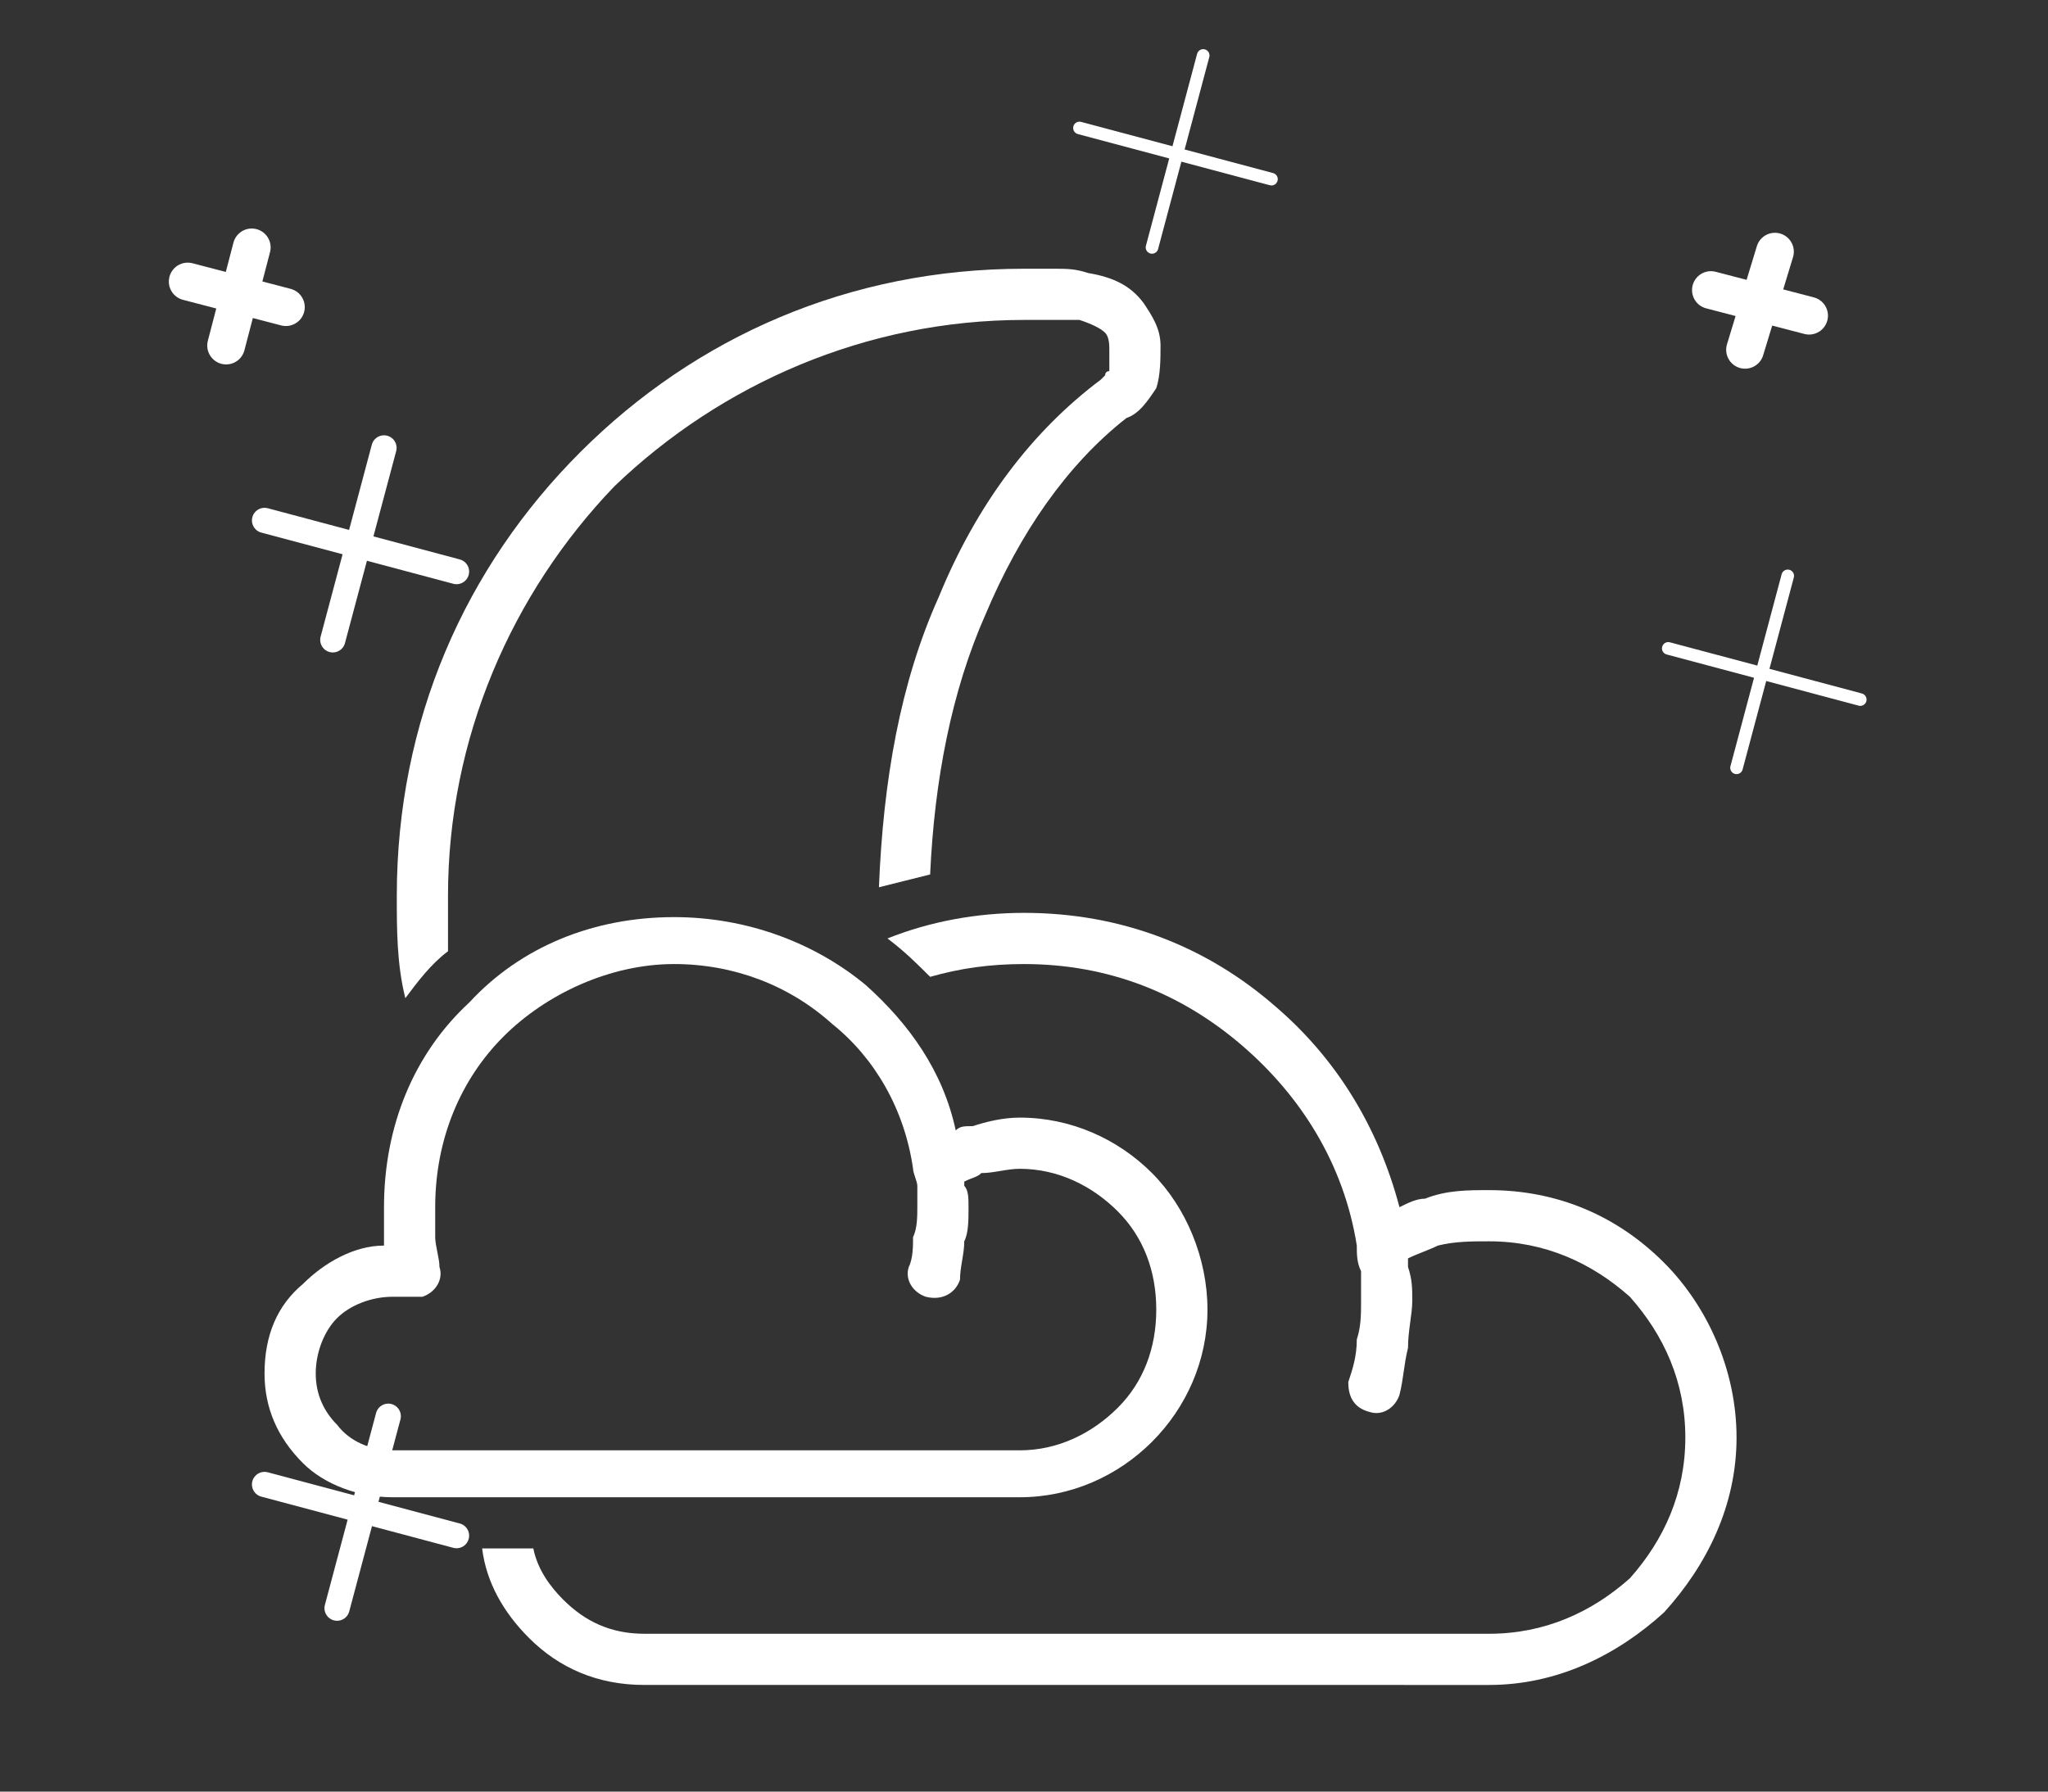
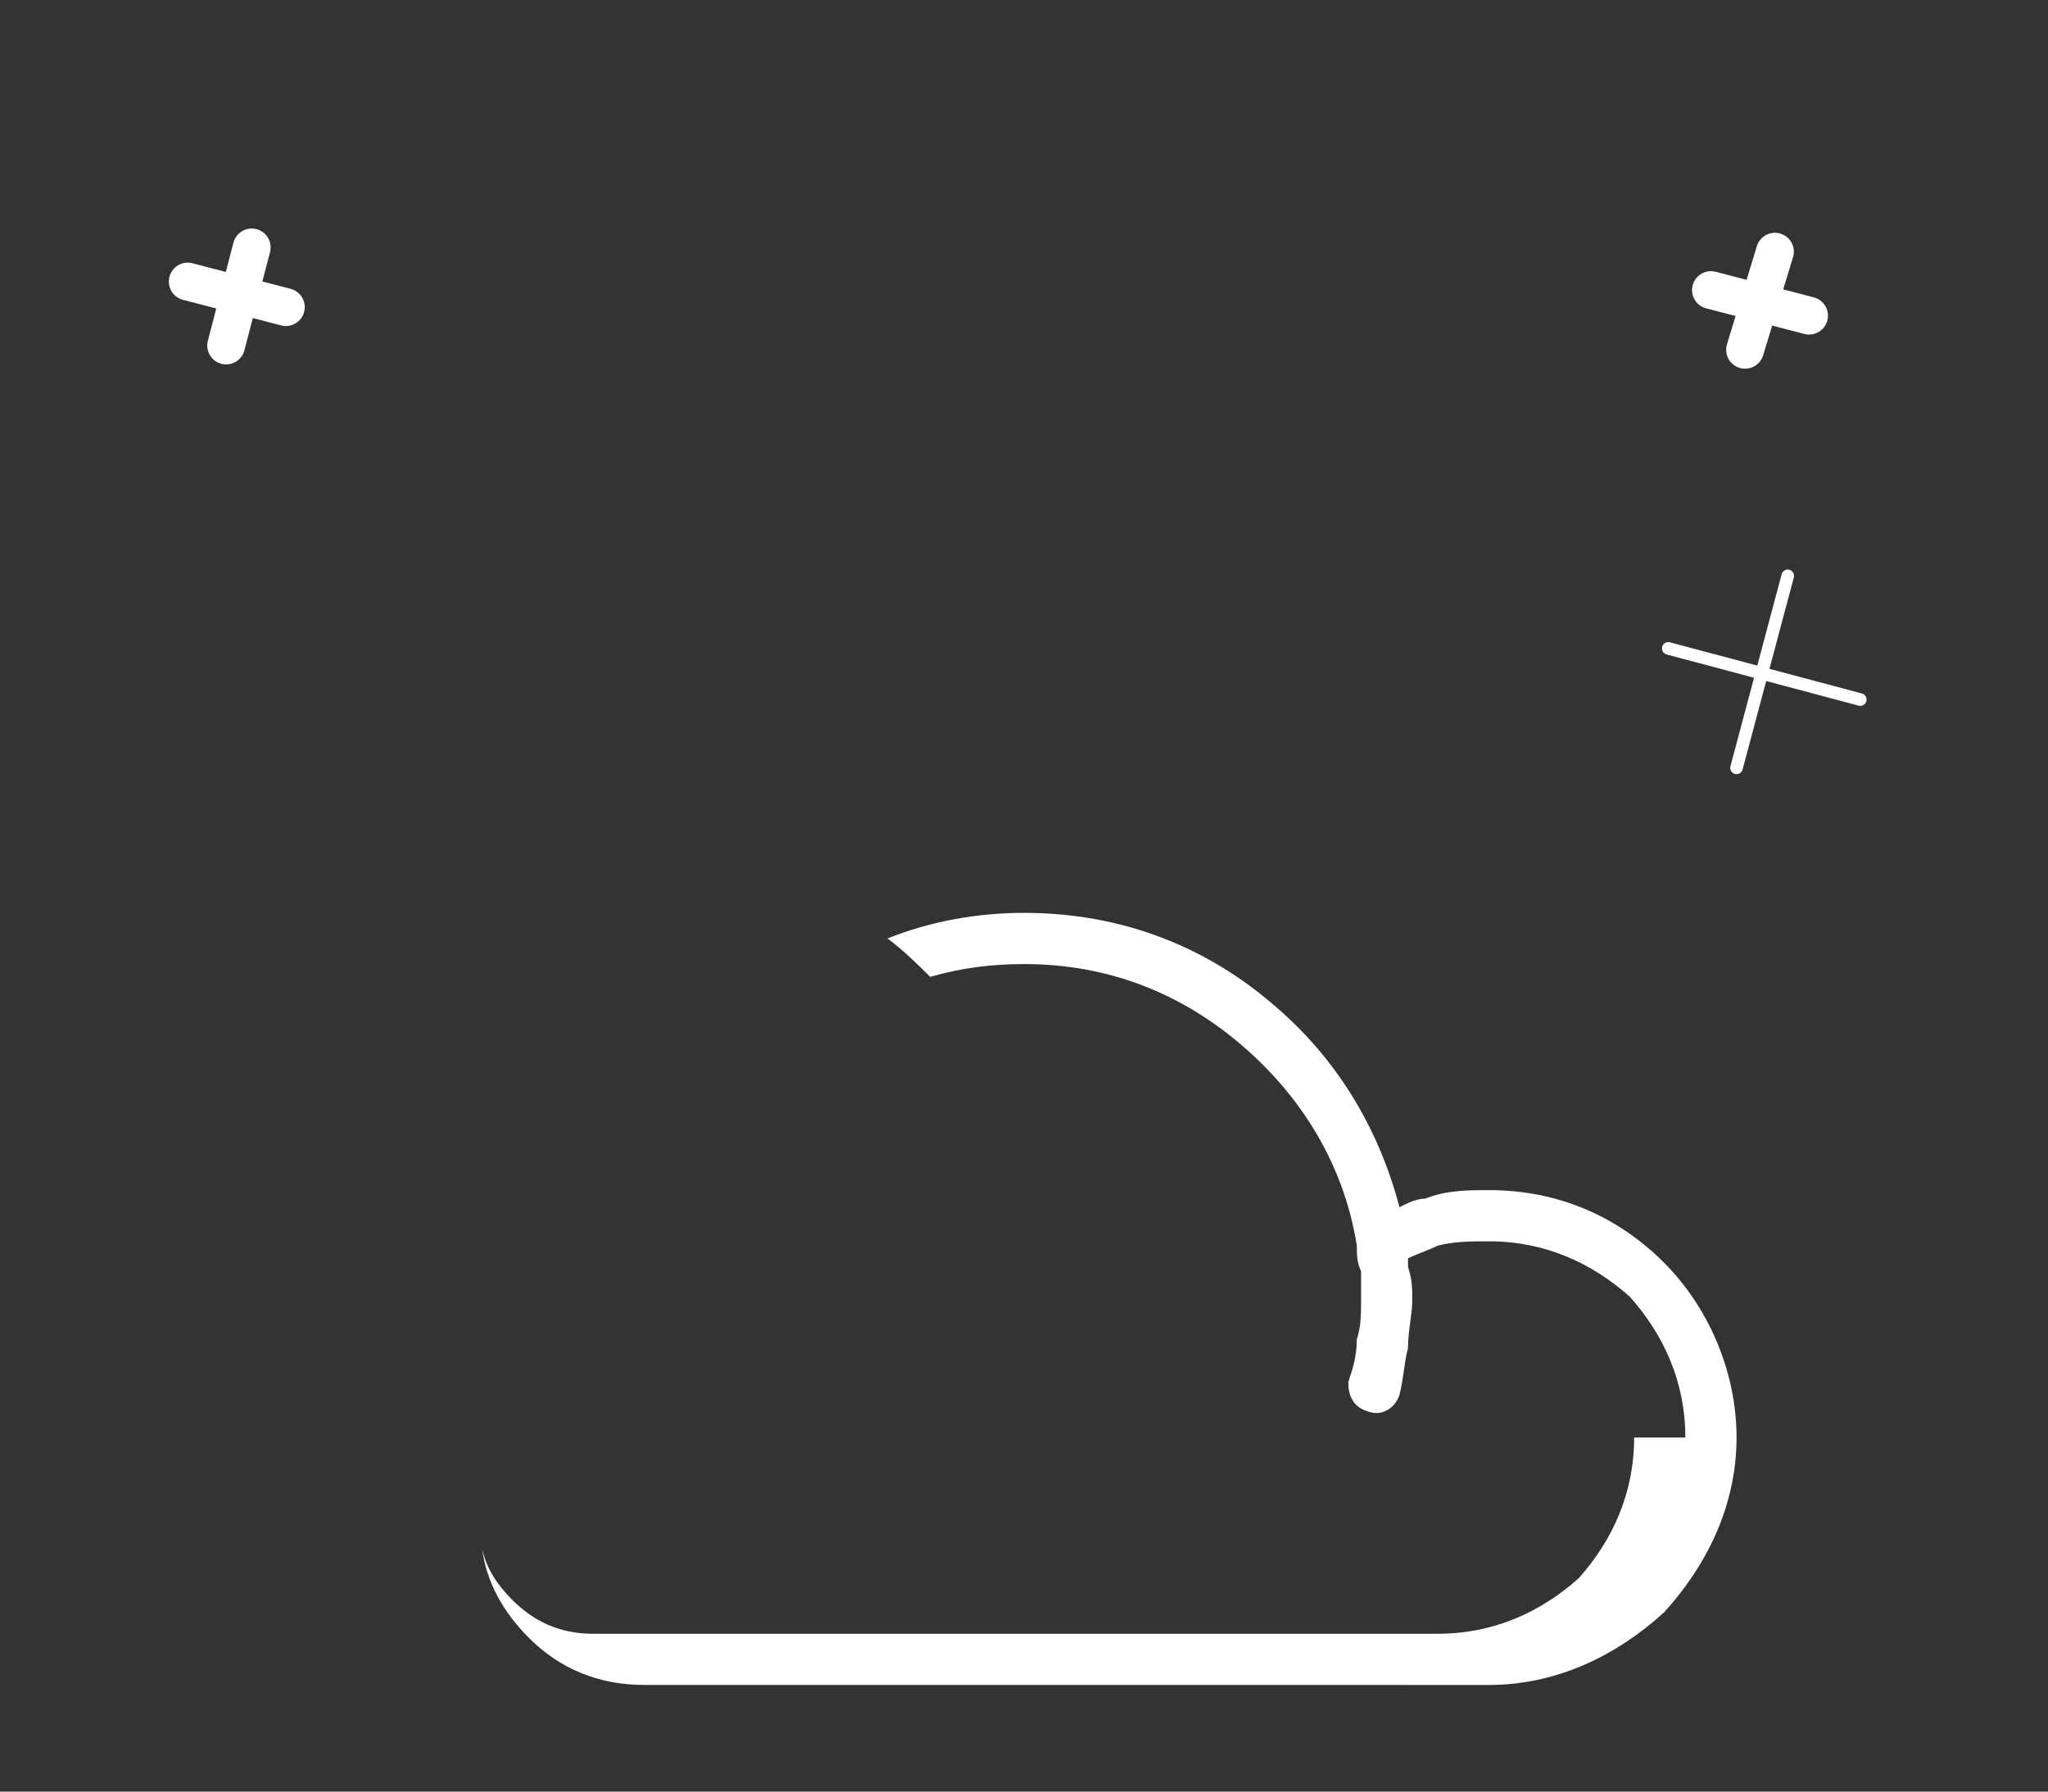
<svg xmlns="http://www.w3.org/2000/svg" xmlns:xlink="http://www.w3.org/1999/xlink" xml:space="preserve" width="480" height="420" style="shape-rendering:geometricPrecision;fill-rule:evenodd;clip-rule:evenodd">
  <rect width="100%" height="100%" fill="#333333" stroke="none" />
  <defs>
    <g id="a" style="display:initial!important">
      <path d="m416 59-7 23m15-8-23-6" style="stroke:#fff;stroke-width:8.858;stroke-linecap:round;stroke-linejoin:round;fill:#fff" />
-       <path d="m90 105-12 45m29-16-45-12" style="stroke:#fff;stroke-width:5.906;stroke-linecap:round;stroke-linejoin:round;fill:#fff" />
-       <path d="m282 13-12 45m28-16-45-12" style="stroke:#fff;stroke-width:2.953;stroke-linecap:round;stroke-linejoin:round;fill:#fff" />
      <path d="m59 58-6 23m14-9-23-6" style="stroke:#fff;stroke-width:8.858;stroke-linecap:round;stroke-linejoin:round;fill:#fff" />
-       <path d="m91 332-12 45m28-17-45-12" style="stroke:#fff;stroke-width:5.906;stroke-linecap:round;stroke-linejoin:round;fill:#fff" />
      <path d="m419 135-12 45m29-16-45-12" style="stroke:#fff;stroke-width:2.953;stroke-linecap:round;stroke-linejoin:round;fill:#fff" />
    </g>
    <g id="b" style="display:initial!important">
-       <path d="M253 75h-13c-37 0-71 15-96 39-24 25-39 59-39 96v13c-4 3-7 7-10 11-2-8-2-16-2-24 0-41 16-77 43-104s63-43 104-43h7c3 0 5 0 8 1 6 1 10 3 13 7 2 3 4 6 4 10 0 3 0 7-1 10-2 3-4 6-7 7-14 11-25 27-33 46-8 18-12 39-13 61l-12 3c1-25 5-48 14-68 9-22 22-39 38-51l1-1s0-1 1-1v-5c0-1 0-3-1-4s-3-2-6-3z" style="fill:#fff" />
      <use xlink:href="#a" />
    </g>
    <g id="c" style="display:initial!important">
-       <path d="M395 337c0-13-5-24-13-33-9-8-20-13-33-13-4 0-8 0-12 1-2 1-5 2-7 3v2c1 3 1 5 1 8s-1 7-1 11c-1 4-1 7-2 11-1 3-4 5-7 4-4-1-5-4-5-7 1-3 2-6 2-10 1-3 1-6 1-9v-7c-1-2-1-4-1-6-3-19-13-35-27-47s-31-19-51-19c-8 0-15 1-22 3-3-3-6-6-10-9 10-4 21-6 32-6 23 0 43 8 59 22 14 12 24 28 29 47 2-1 4-2 6-2 5-2 10-2 15-2 16 0 30 6 41 17 10 10 17 25 17 41s-7 30-17 41c-11 10-25 17-41 17H151c-11 0-20-4-27-11-6-6-10-13-11-21h12c1 5 4 9 7 12 5 5 11 8 19 8h198c13 0 24-5 33-13 8-9 13-20 13-33zm-77-45z" style="fill:#fff" />
-       <path d="M271 307c0-9-3-17-9-23s-14-10-23-10c-3 0-6 1-9 1-1 1-2 1-4 2v1c1 1 1 3 1 5 0 3 0 6-1 8 0 3-1 6-1 9-1 3-4 5-8 4-3-1-5-4-4-7 1-2 1-5 1-7 1-2 1-5 1-7v-5c0-1-1-3-1-4-2-14-9-26-19-34-10-9-23-14-37-14-15 0-30 7-40 17s-16 24-16 40v7c0 2 1 5 1 7 1 3-1 6-4 7h-7c-5 0-10 2-13 5s-5 8-5 13 2 9 5 12c3 4 8 6 13 6h147c9 0 17-4 23-10s9-14 9-23zm-1-32c8 8 13 20 13 32s-5 23-13 31-19 13-31 13H92c-8 0-16-3-21-8-6-6-9-13-9-21 0-9 3-16 9-21 5-5 12-9 19-9v-9c0-19 7-36 20-48 12-13 29-20 48-20 17 0 33 6 45 16 10 9 18 20 21 34 1-1 2-1 4-1 3-1 7-2 11-2 12 0 23 5 31 13z" style="fill:#fff" />
+       <path d="M395 337c0-13-5-24-13-33-9-8-20-13-33-13-4 0-8 0-12 1-2 1-5 2-7 3v2c1 3 1 5 1 8s-1 7-1 11c-1 4-1 7-2 11-1 3-4 5-7 4-4-1-5-4-5-7 1-3 2-6 2-10 1-3 1-6 1-9v-7c-1-2-1-4-1-6-3-19-13-35-27-47s-31-19-51-19c-8 0-15 1-22 3-3-3-6-6-10-9 10-4 21-6 32-6 23 0 43 8 59 22 14 12 24 28 29 47 2-1 4-2 6-2 5-2 10-2 15-2 16 0 30 6 41 17 10 10 17 25 17 41s-7 30-17 41c-11 10-25 17-41 17H151c-11 0-20-4-27-11-6-6-10-13-11-21c1 5 4 9 7 12 5 5 11 8 19 8h198c13 0 24-5 33-13 8-9 13-20 13-33zm-77-45z" style="fill:#fff" />
    </g>
  </defs>
  <use xlink:href="#b" />
  <use xlink:href="#c" />
</svg>